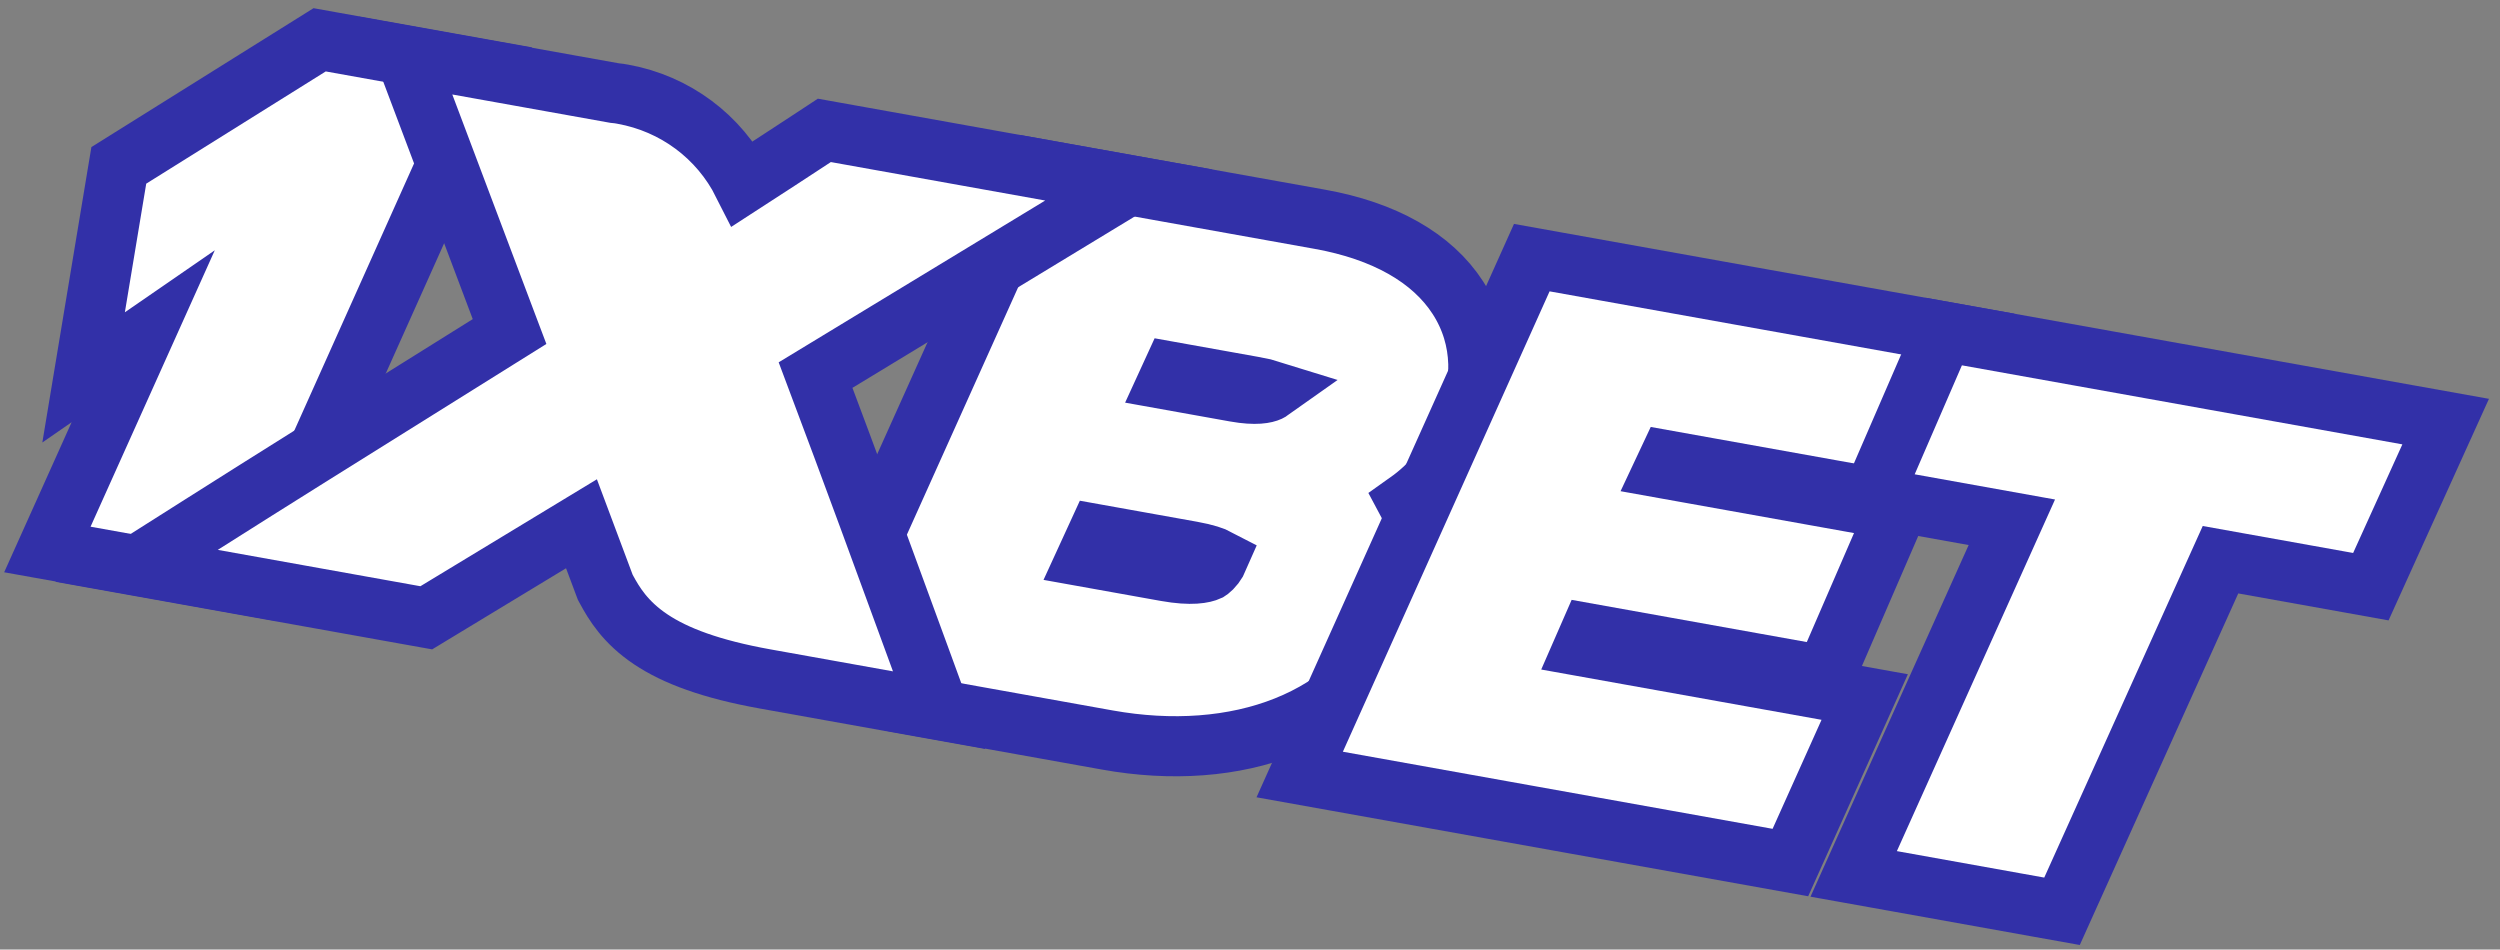
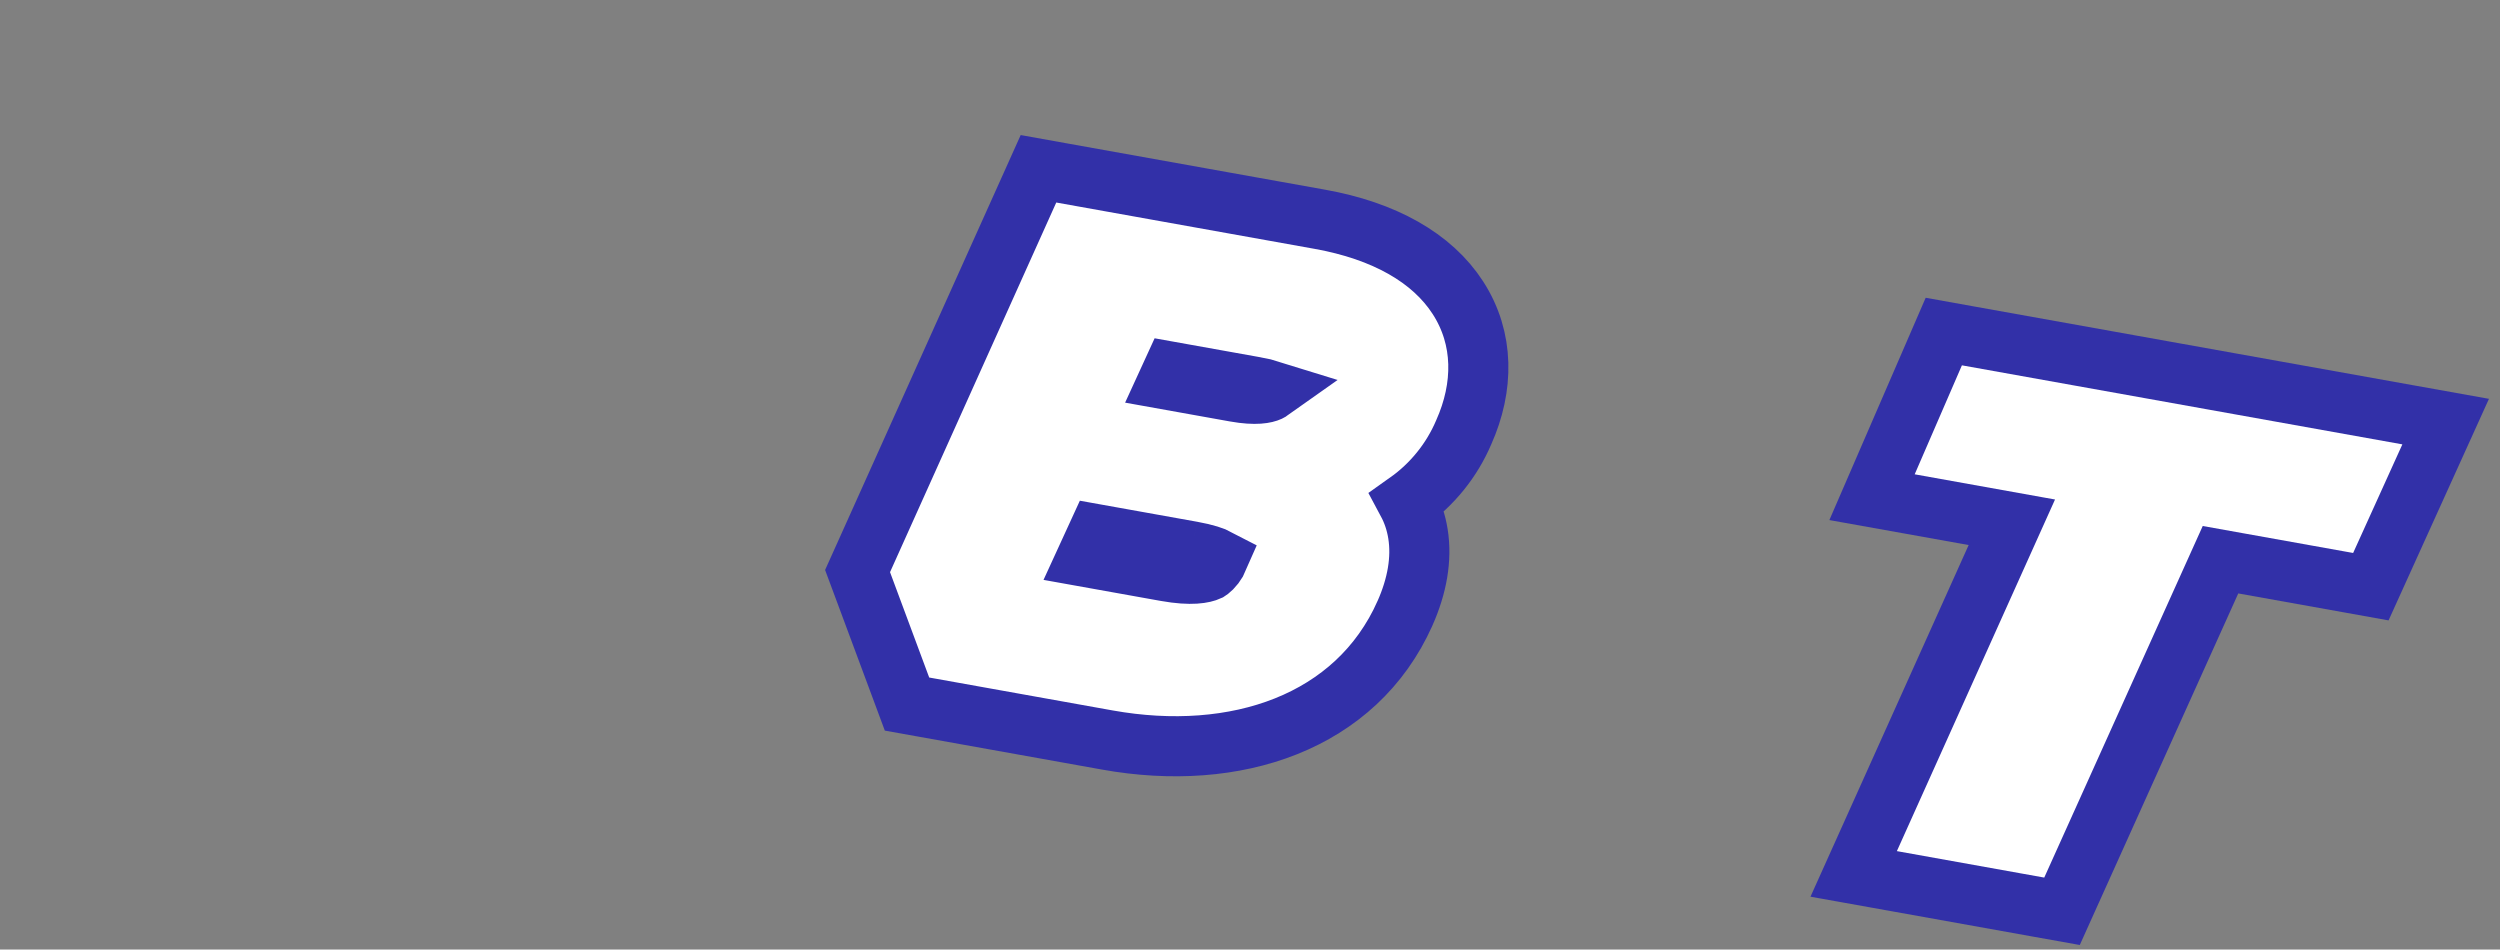
<svg xmlns="http://www.w3.org/2000/svg" width="208" height="79" viewBox="0 0 208 79" fill="none">
  <rect x="0" y="0" width="208" height="79" fill="#808080" stroke="none" />
-   <path d="M99.156 45.87C100.333 46.081 101.001 46.324 101.35 46.508C101.323 46.571 101.287 46.644 101.24 46.725C101.124 46.927 100.973 47.122 100.817 47.279C100.671 47.426 100.572 47.487 100.556 47.497C100.164 47.677 99.167 47.922 97.017 47.536L90.439 46.356L91.308 44.462L99.156 45.87ZM101.574 46.649C101.574 46.649 101.573 46.648 101.571 46.646C101.573 46.648 101.574 46.649 101.574 46.649ZM104.347 32.171L104.355 32.173L104.363 32.174C104.964 32.278 105.413 32.388 105.741 32.491C105.697 32.522 105.649 32.548 105.595 32.573C105.314 32.702 104.534 32.92 102.773 32.604L97.227 31.609L97.53 30.948L104.347 32.171ZM117.974 44.408C117.822 43.459 117.523 42.579 117.094 41.778C119.161 40.314 120.792 38.299 121.785 35.961C123.46 32.208 123.496 28.176 121.301 24.776C119.147 21.44 115.16 19.203 109.808 18.243L88.322 14.388L86.401 14.043L85.601 15.823L71.77 46.578L71.349 47.513L71.707 48.474L74.966 57.24L75.463 58.578L76.868 58.83L92.139 61.57C102.812 63.485 112.837 60.121 116.888 51.04L116.89 51.036C117.901 48.759 118.311 46.508 117.974 44.408Z" fill="white" stroke="#3230A8" stroke-width="5" />
-   <path d="M154.695 41.891L138.478 38.982L138.788 38.322L156.129 41.433L158.077 41.783L158.864 39.967L162.793 30.899L164.048 28.002L160.94 27.445L129.367 21.78L127.445 21.435L126.645 23.216L109.446 61.52L108.135 64.439L111.285 65.004L147.038 71.419L148.961 71.764L149.761 69.983L153.833 60.913L155.144 57.993L151.994 57.428L131.788 53.803L132.262 52.718L149.884 55.88L151.833 56.23L152.62 54.413L156.547 45.346L157.802 42.449L154.695 41.891Z" fill="white" stroke="#3230A8" stroke-width="5" />
+   <path d="M99.156 45.87C100.333 46.081 101.001 46.324 101.35 46.508C101.323 46.571 101.287 46.644 101.24 46.725C101.124 46.927 100.973 47.122 100.817 47.279C100.671 47.426 100.572 47.487 100.556 47.497C100.164 47.677 99.167 47.922 97.017 47.536L90.439 46.356L91.308 44.462L99.156 45.87M101.574 46.649C101.574 46.649 101.573 46.648 101.571 46.646C101.573 46.648 101.574 46.649 101.574 46.649ZM104.347 32.171L104.355 32.173L104.363 32.174C104.964 32.278 105.413 32.388 105.741 32.491C105.697 32.522 105.649 32.548 105.595 32.573C105.314 32.702 104.534 32.92 102.773 32.604L97.227 31.609L97.53 30.948L104.347 32.171ZM117.974 44.408C117.822 43.459 117.523 42.579 117.094 41.778C119.161 40.314 120.792 38.299 121.785 35.961C123.46 32.208 123.496 28.176 121.301 24.776C119.147 21.44 115.16 19.203 109.808 18.243L88.322 14.388L86.401 14.043L85.601 15.823L71.77 46.578L71.349 47.513L71.707 48.474L74.966 57.24L75.463 58.578L76.868 58.83L92.139 61.57C102.812 63.485 112.837 60.121 116.888 51.04L116.89 51.036C117.901 48.759 118.311 46.508 117.974 44.408Z" fill="white" stroke="#3230A8" stroke-width="5" />
  <path d="M163.672 27.935L161.724 27.585L160.937 29.402L157.008 38.469L155.753 41.366L158.861 41.923L167.385 43.453L155.54 69.788L154.226 72.709L157.378 73.274L169.64 75.475L171.56 75.819L172.361 74.041L184.746 46.568L195.34 48.468L197.255 48.812L198.058 47.04L202.154 38.002L203.479 35.077L200.318 34.51L163.672 27.935Z" fill="white" stroke="#3230A8" stroke-width="5" />
-   <path d="M19.466 48.502L21.389 48.847L22.189 47.064L39.36 8.756L40.668 5.837L37.52 5.273L27.543 3.482L26.594 3.312L25.777 3.823L10.841 13.16L9.885 13.758L9.7 14.87L7.923 25.573L6.956 31.399L11.812 28.038L11.921 27.963L5.254 42.797L3.941 45.717L7.093 46.282L19.466 48.502Z" fill="white" stroke="#3230A8" stroke-width="5" />
-   <path d="M67.752 11.395C65.777 12.694 63.795 13.985 61.81 15.269C59.837 11.35 56.146 8.614 51.816 7.838C51.806 7.836 51.794 7.834 51.782 7.831C51.653 7.808 51.395 7.761 51.104 7.738L38.072 5.4L33.739 4.622L35.292 8.743L42.171 26.993L42.395 27.585C39.843 29.183 37.288 30.778 34.732 32.373C28.747 36.109 22.756 39.849 16.78 43.638L11.357 47.076L17.677 48.21L34.537 51.235L35.467 51.401L36.274 50.912L48.379 43.577L50.297 48.7L50.358 48.861L50.44 49.013C51.086 50.207 52.021 51.777 54.154 53.2C56.194 54.563 59.158 55.681 63.682 56.492L73.854 58.317L78.137 59.086L76.643 54.998C73.736 47.046 70.84 39.133 67.856 31.206L88.259 18.82L93.91 15.39L87.403 14.223L69.568 11.023L68.586 10.847L67.752 11.395Z" fill="white" stroke="#3230A8" stroke-width="5" />
</svg>